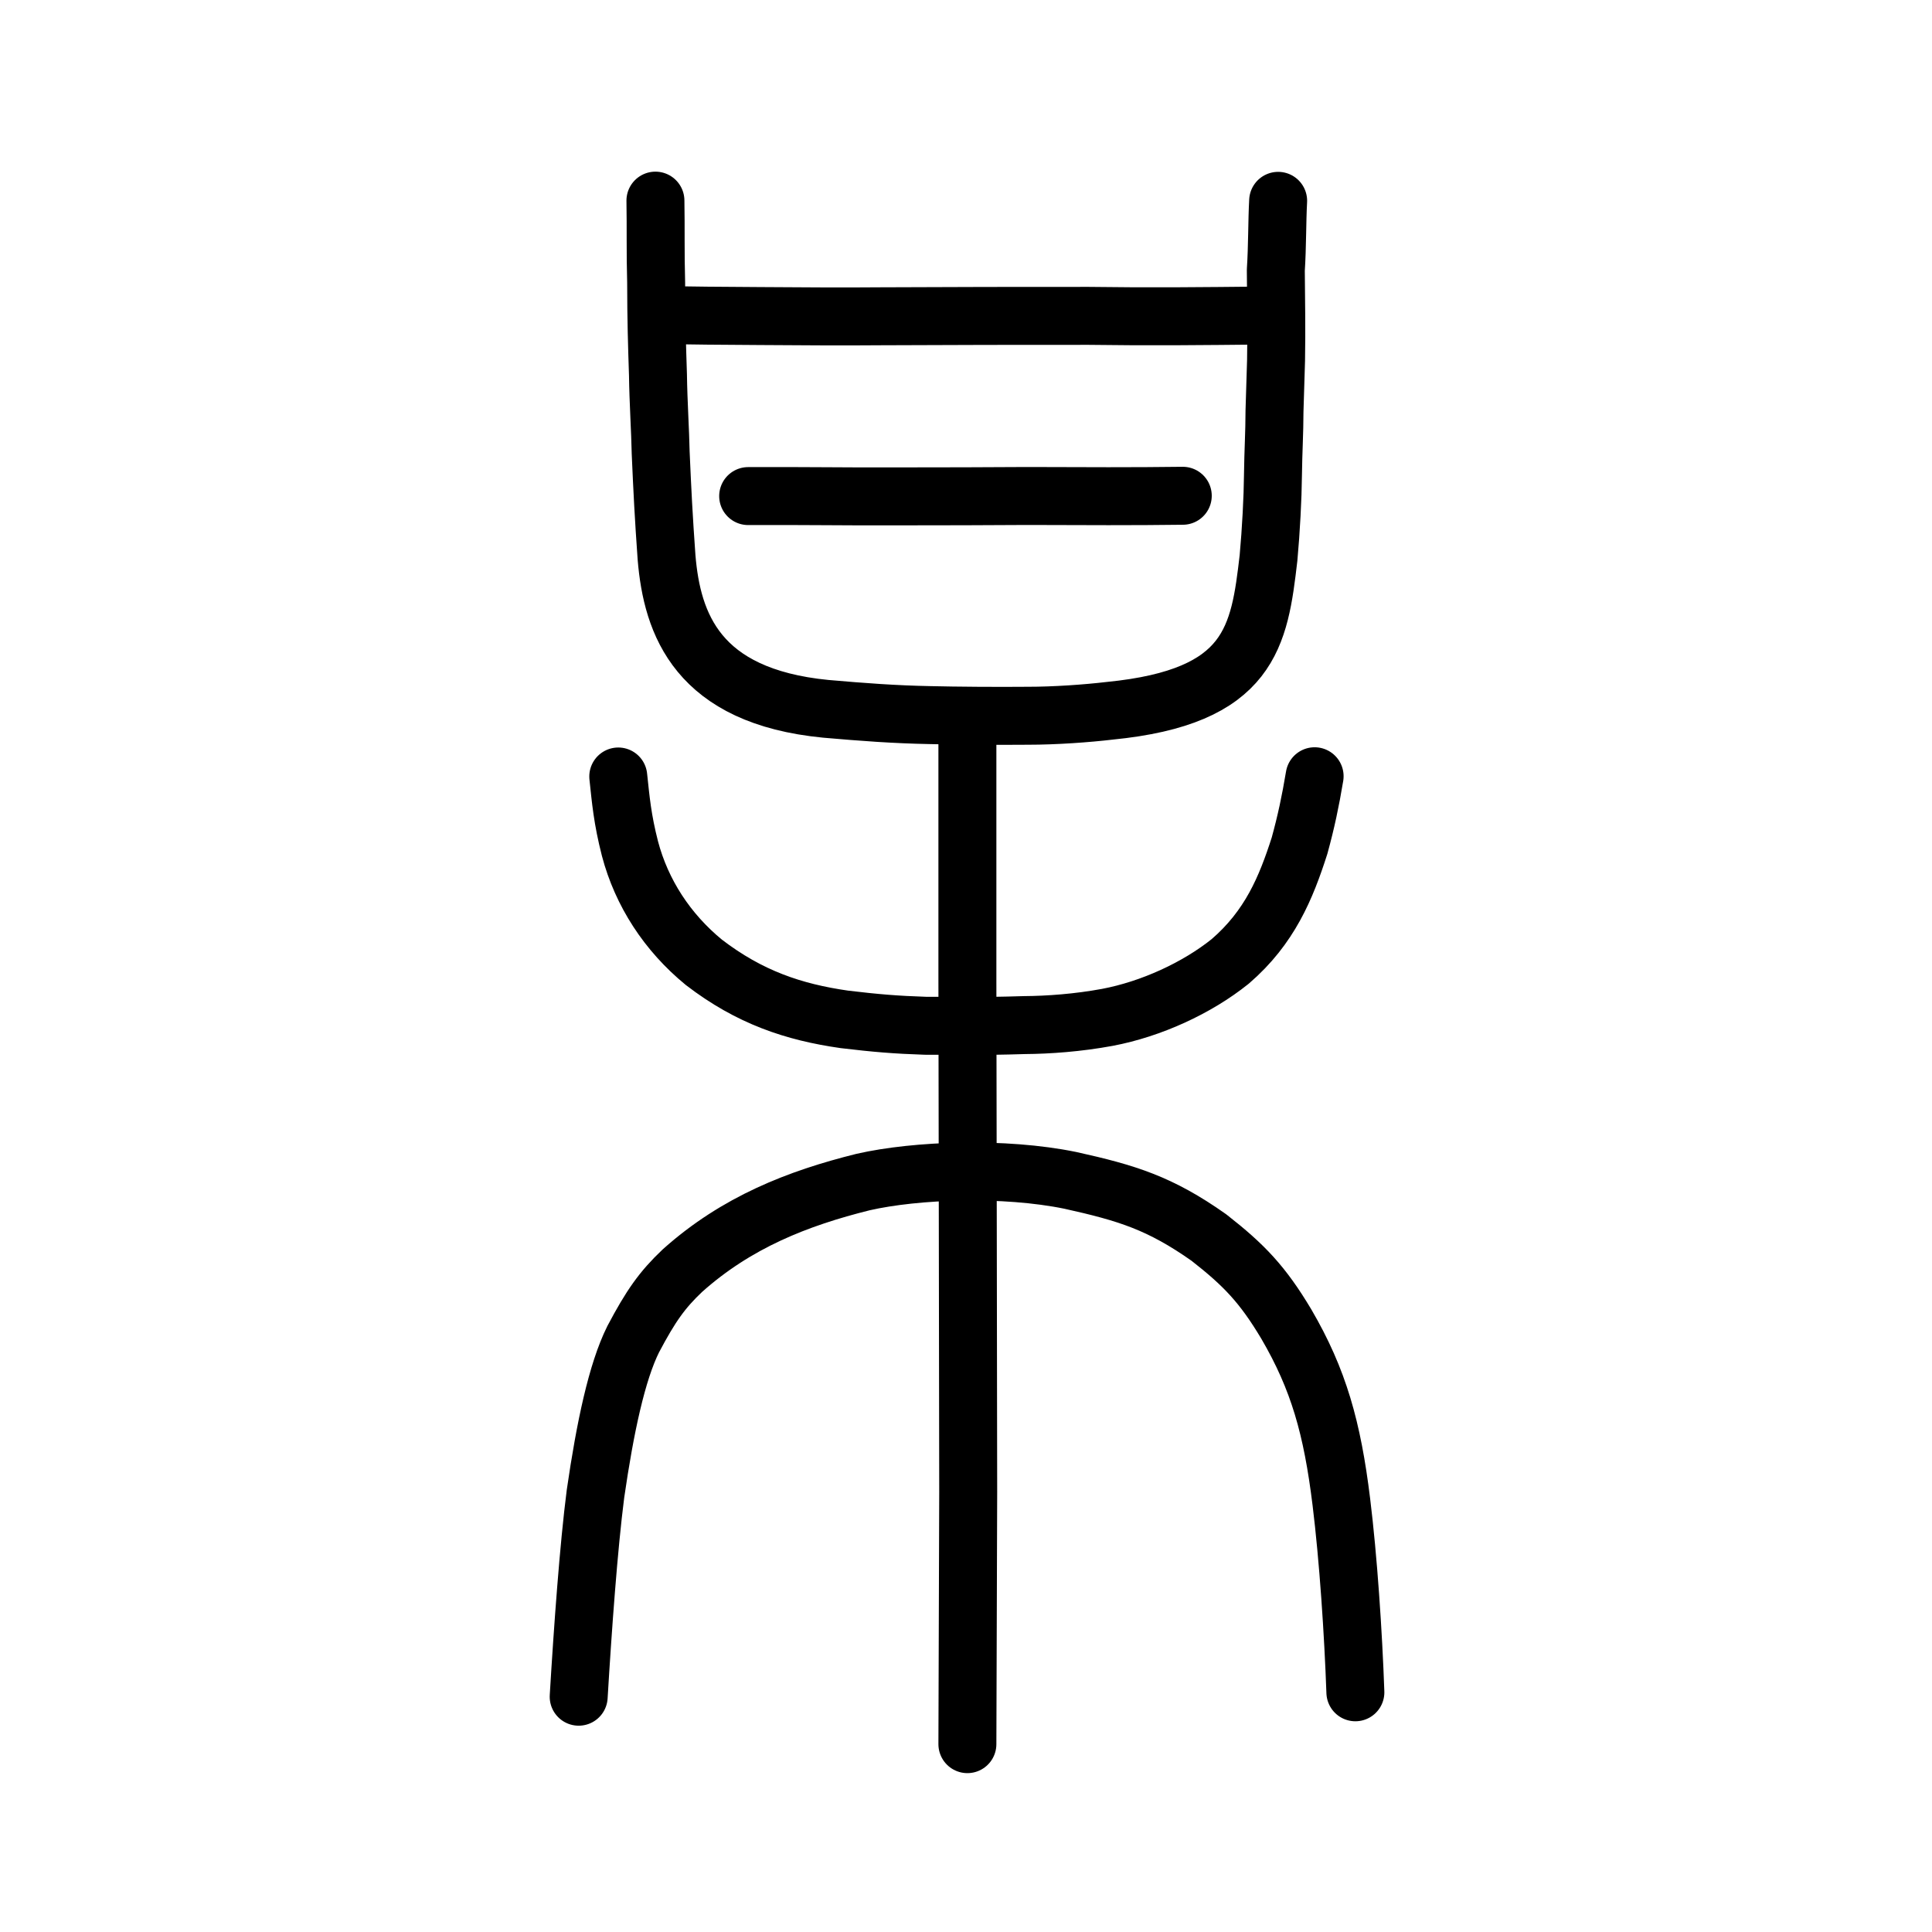
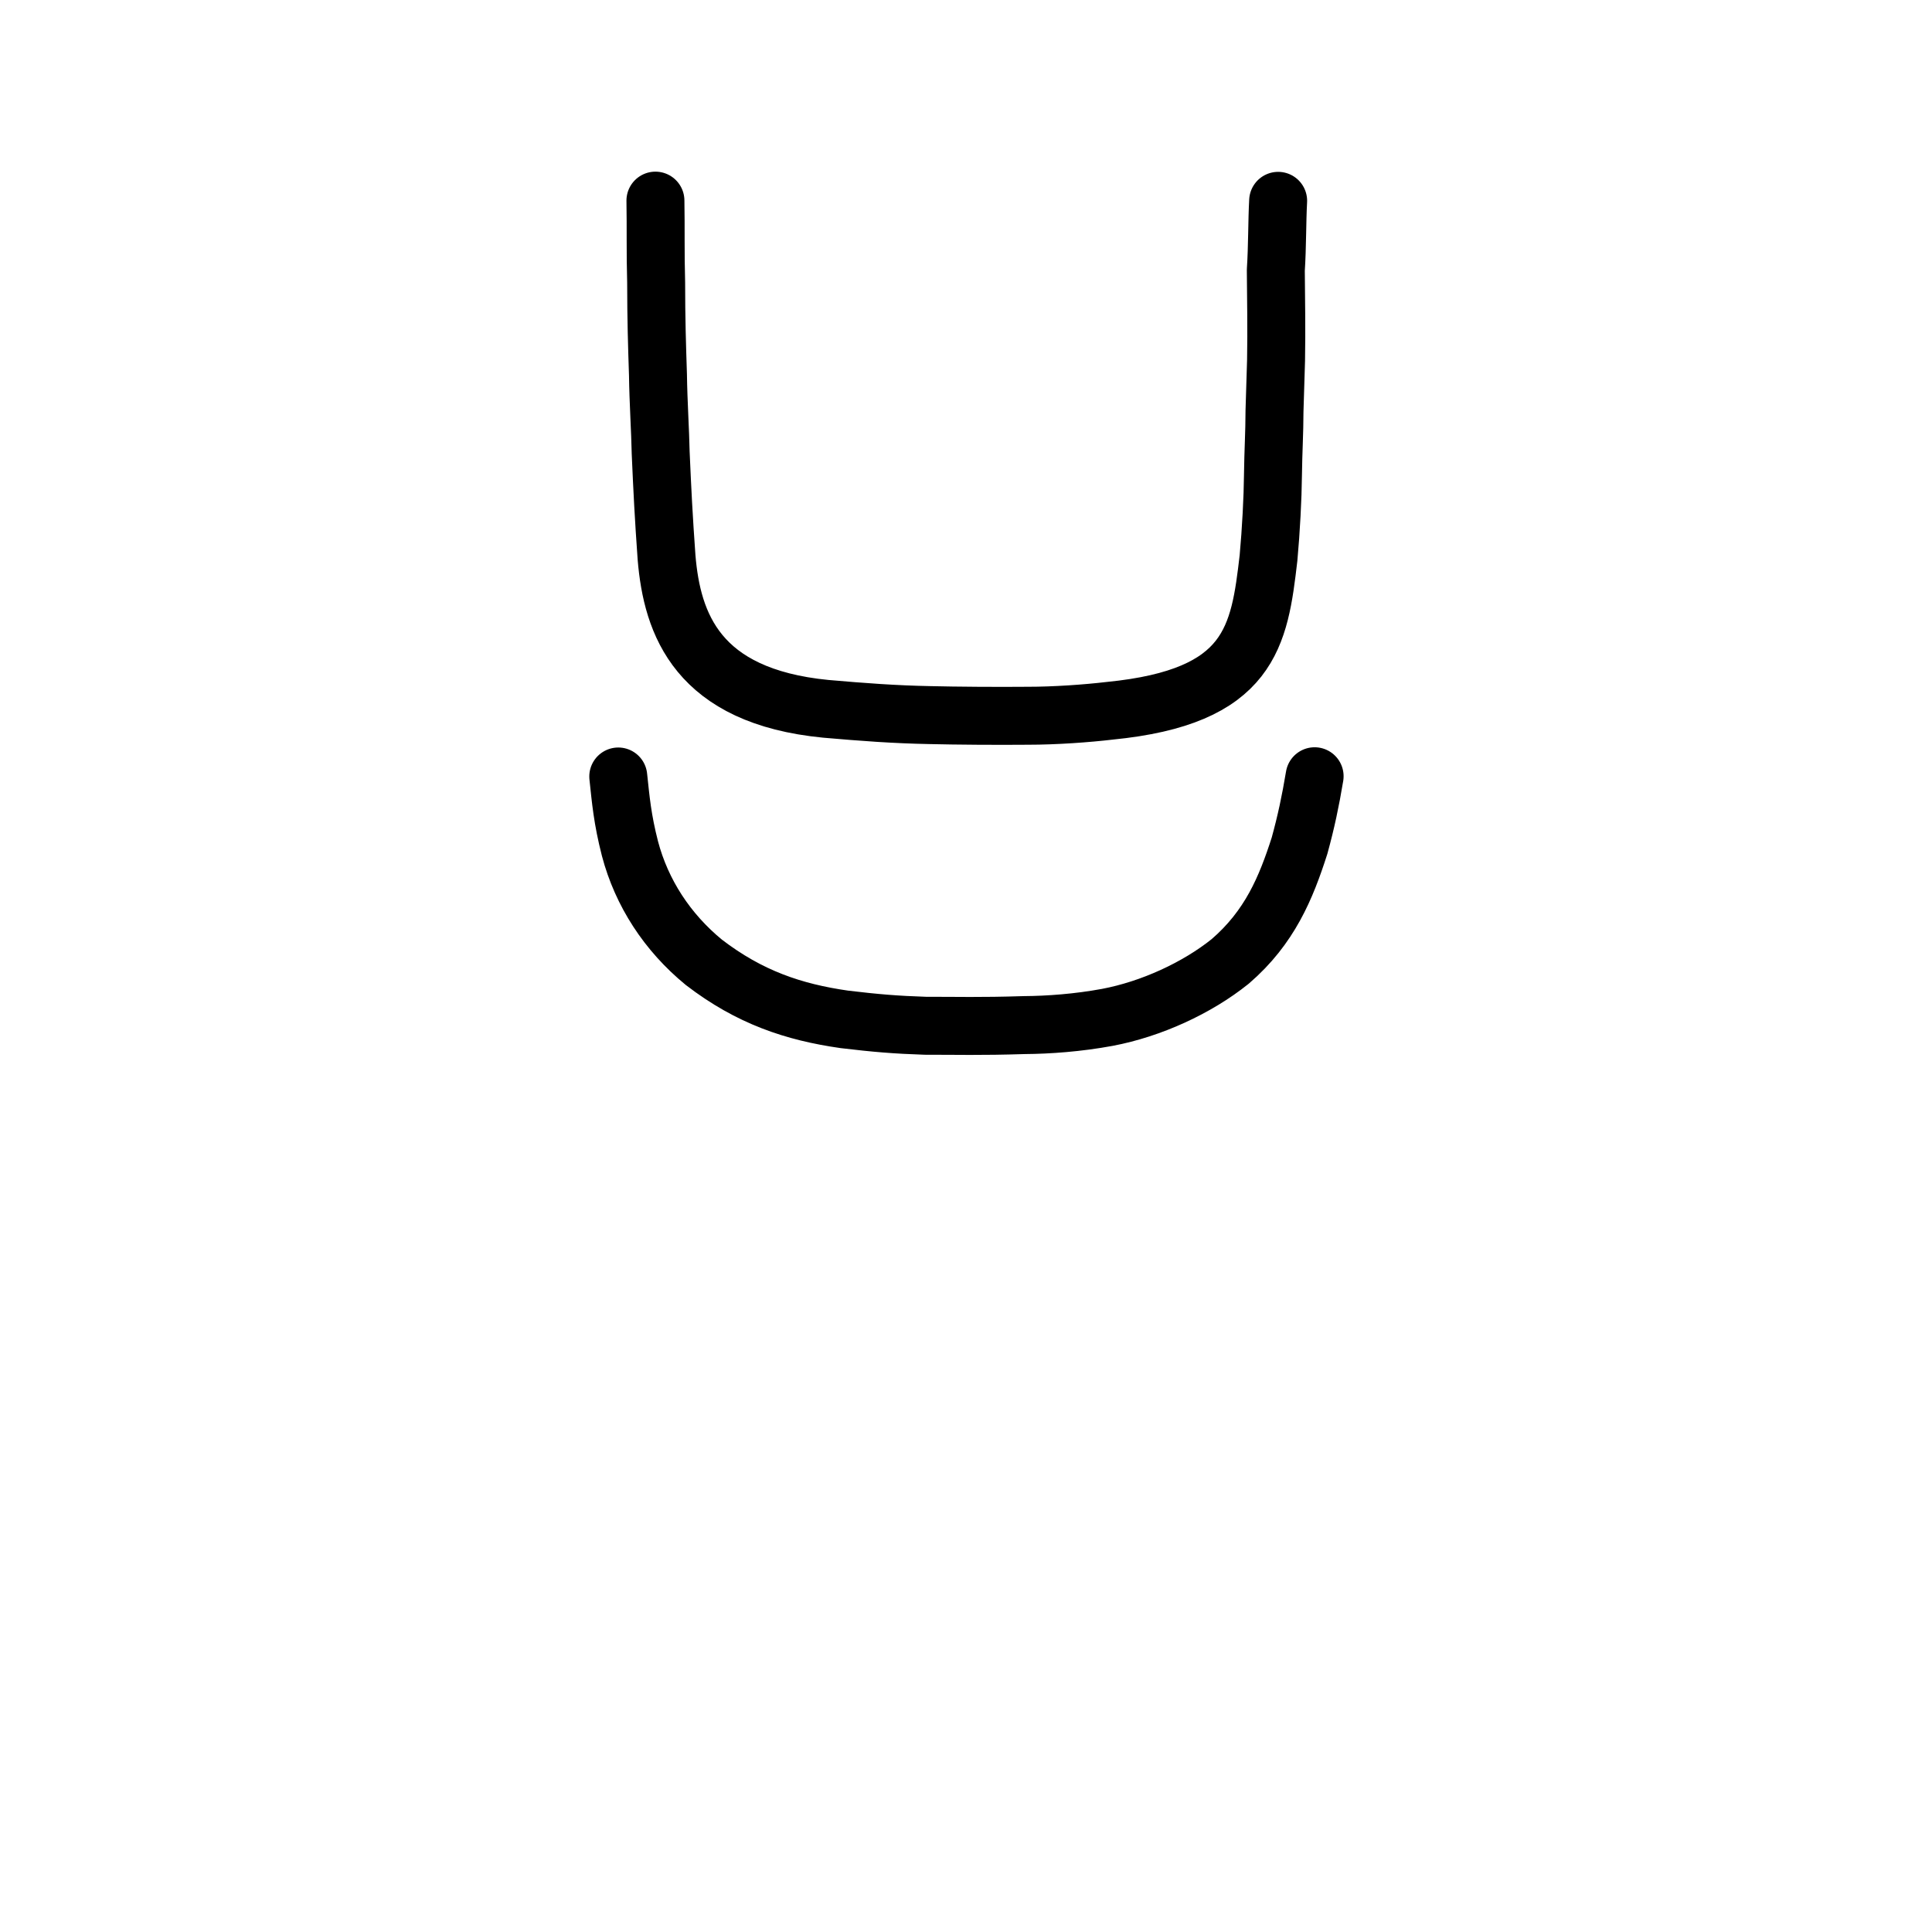
<svg xmlns="http://www.w3.org/2000/svg" xmlns:ns1="http://www.inkscape.org/namespaces/inkscape" xmlns:ns2="http://sodipodi.sourceforge.net/DTD/sodipodi-0.dtd" width="200px" height="200px" viewBox="0 0 200 200" version="1.1" id="SVGRoot" ns1:version="0.92.3 (2405546, 2018-03-11)" ns2:docname="67d0ss.svg">
  <ns2:namedview id="base" pagecolor="#ffffff" bordercolor="#666666" borderopacity="1.0" ns1:pageopacity="0.0" ns1:pageshadow="2" ns1:zoom="2.5198715" ns1:cx="146.33567" ns1:cy="99.49803" ns1:document-units="px" ns1:current-layer="layer1" showgrid="true" ns1:window-width="1194" ns1:window-height="791" ns1:window-x="40" ns1:window-y="198" ns1:window-maximized="0" showguides="true" ns1:snap-global="false">
    <ns1:grid type="xygrid" id="grid6085" />
  </ns2:namedview>
  <defs id="defs5523" />
  <g id="layer1" ns1:groupmode="layer" ns1:label="レイヤー 1">
-     <path style="opacity:1;vector-effect:none;fill:none;fill-opacity:1;stroke:#000000;stroke-width:6;stroke-linecap:round;stroke-linejoin:miter;stroke-miterlimit:4;stroke-dasharray:none;stroke-dashoffset:0;stroke-opacity:1" d="m 100.144,180.554 0.084,-26.111 -0.042,-27.384 -0.042,-25.474 V 76.11" id="path6087-7" ns1:connector-curvature="0" ns2:nodetypes="ccccc" />
-     <path style="opacity:1;vector-effect:none;fill:none;fill-opacity:1;stroke:#000000;stroke-width:6;stroke-linecap:round;stroke-linejoin:round;stroke-miterlimit:4;stroke-dasharray:none;stroke-dashoffset:0;stroke-opacity:1" d="m 59.905,175.643 c 0.431,-7.166 1.03,-15.484 1.739,-21.006 0.995,-6.871 2.215,-12.62 3.905,-16.005 1.823,-3.448 2.993,-5.107 5.095,-7.097 5.601,-5.008 11.935,-7.487 18.704,-9.17 5.482,-1.249 14.594,-1.58 21.453,-0.174 5.864,1.301 9.284,2.348 14.345,5.921 3.651,2.852 5.571,4.865 8.012,8.953 3.352,5.739 4.759,10.776 5.696,18.396 0.723,5.866 1.239,13.621 1.454,19.724" id="path6755" ns1:connector-curvature="0" ns2:nodetypes="cccccccccc" />
    <path style="opacity:1;vector-effect:none;fill:none;fill-opacity:1;stroke:#000000;stroke-width:6;stroke-linecap:round;stroke-linejoin:round;stroke-miterlimit:4;stroke-dasharray:none;stroke-dashoffset:0;stroke-opacity:1" d="m 64.003,80.382 c 0.26,2.422 0.422,4.39 1.211,7.467 1.209,4.583 3.862,8.663 7.648,11.769 4.734,3.635 9.307,5.158 14.539,5.906 3.251,0.39 5.36,0.565 8.394,0.663 3.348,-0.006 5.58,0.078 10.235,-0.07 2.517,-0.017 5.558,-0.237 8.602,-0.799 4.522,-0.855 9.27,-3.024 12.716,-5.792 4.101,-3.53 5.779,-7.614 7.181,-11.983 0.687,-2.509 1.123,-4.57 1.56,-7.186" id="path6755-5" ns1:connector-curvature="0" ns2:nodetypes="cccccccccc" />
-     <path style="fill:none;stroke:#000000;stroke-width:6;stroke-linecap:round;stroke-linejoin:round;stroke-miterlimit:4;stroke-dasharray:none;stroke-opacity:1" d="m 77.45,51.354 c 5.147,-0.029 11.667,0.056 14.628,0.032 4.898,0.003 11.417,-0.022 14.27,-0.042 6.014,0.023 10.989,0.043 16.092,-0.022" id="path4568-3-7-0-9" ns1:connector-curvature="0" ns2:nodetypes="cccc" />
    <path style="opacity:1;vector-effect:none;fill:none;fill-opacity:1;stroke:#000000;stroke-width:6;stroke-linecap:round;stroke-linejoin:round;stroke-miterlimit:4;stroke-dasharray:none;stroke-dashoffset:0;stroke-opacity:1" d="m 67.85,20.769 c 0.052,2.888 -0.016,5.271 0.074,8.469 0.003,3.837 0.084,6.362 0.189,9.573 0.039,2.854 0.238,5.808 0.28,8.06 0.174,3.981 0.31,6.672 0.608,10.836 0.572,6.886 3.188,14.373 16.477,15.669 3.887,0.339 7.124,0.58 10.756,0.65 2.751,0.068 7.056,0.097 10.173,0.068 2.816,0.002 6.135,-0.239 8.461,-0.514 14.613,-1.435 15.502,-7.703 16.448,-15.823 0.262,-2.854 0.44,-6.293 0.458,-8.485 0.037,-2.727 0.157,-4.375 0.161,-6.703 0.067,-2.205 0.105,-3.534 0.161,-5.254 0.059,-3.277 -0.002,-6.462 -0.024,-9.352 0.16,-2.433 0.125,-5.081 0.241,-7.173" id="path6170" ns1:connector-curvature="0" ns2:nodetypes="ccccccccccccccc" />
-     <path style="fill:none;stroke:#000000;stroke-width:6;stroke-linecap:round;stroke-linejoin:round;stroke-miterlimit:4;stroke-dasharray:none;stroke-opacity:1" d="m 68.811,32.619 c 3.344,0.058 5.159,0.065 9.847,0.098 3.778,0.022 8.488,0.063 12.533,0.024 7.792,-0.042 14.214,-0.041 21.507,-0.043 6.509,0.09 11.495,0.032 18.365,-0.036" id="path4568-3" ns1:connector-curvature="0" ns2:nodetypes="ccccc" />
  </g>
</svg>